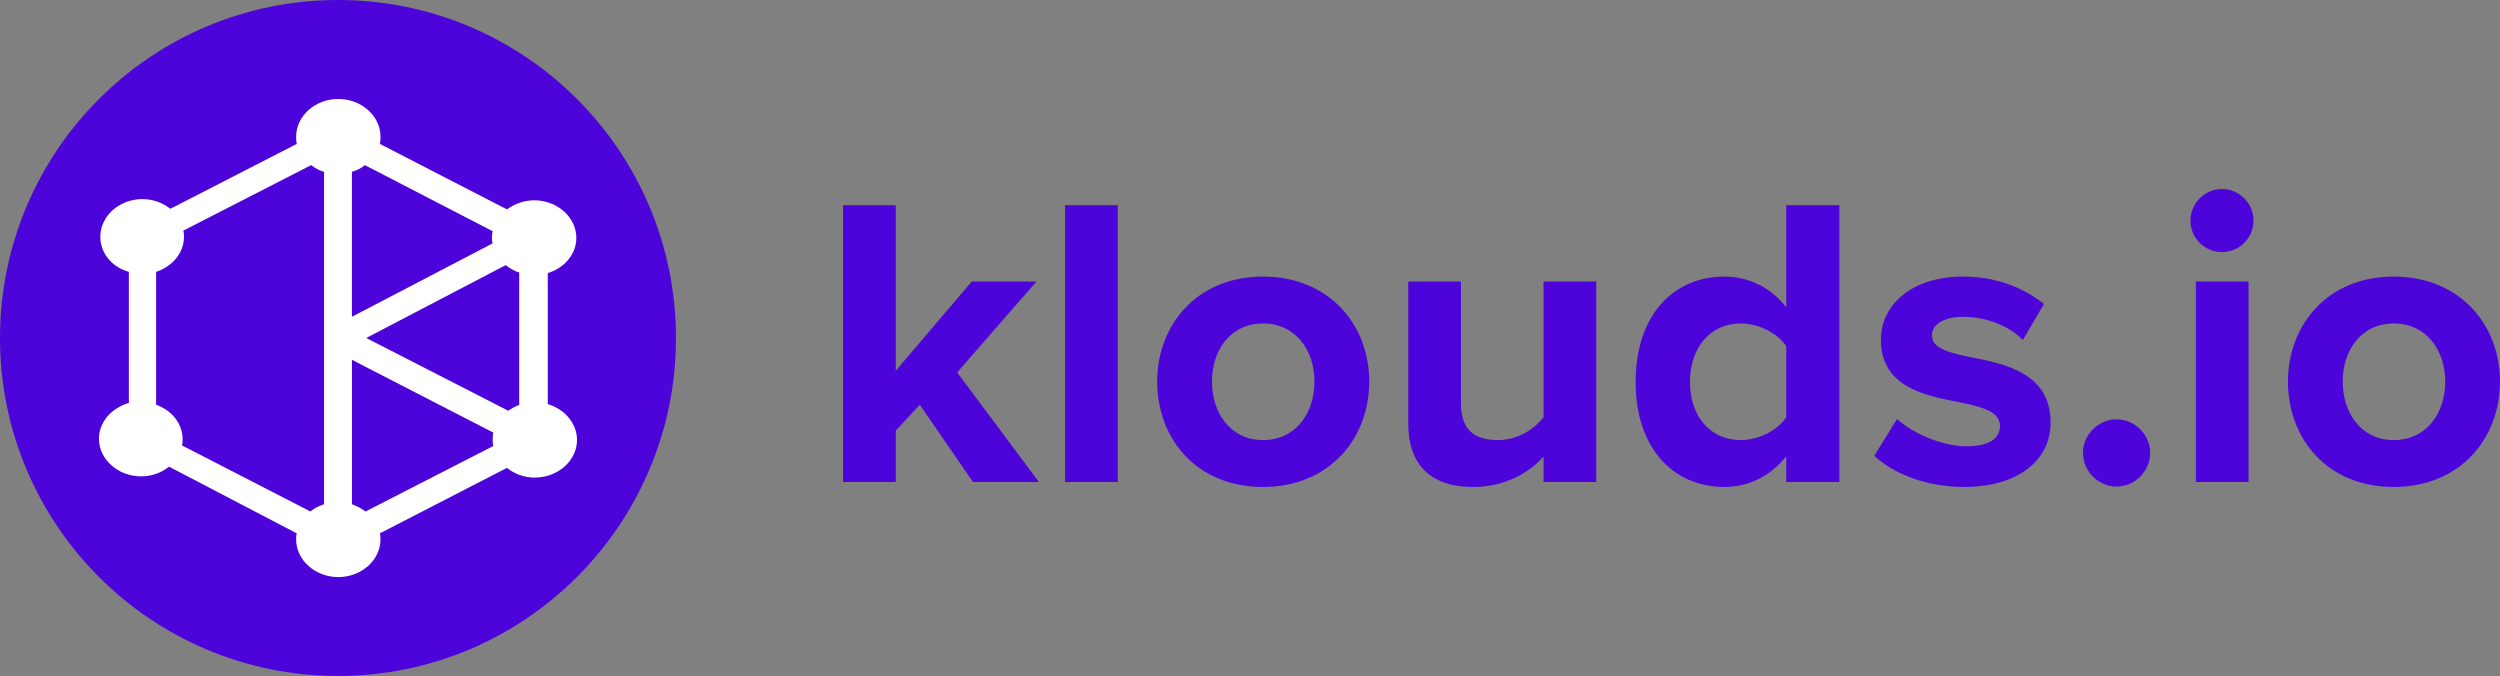
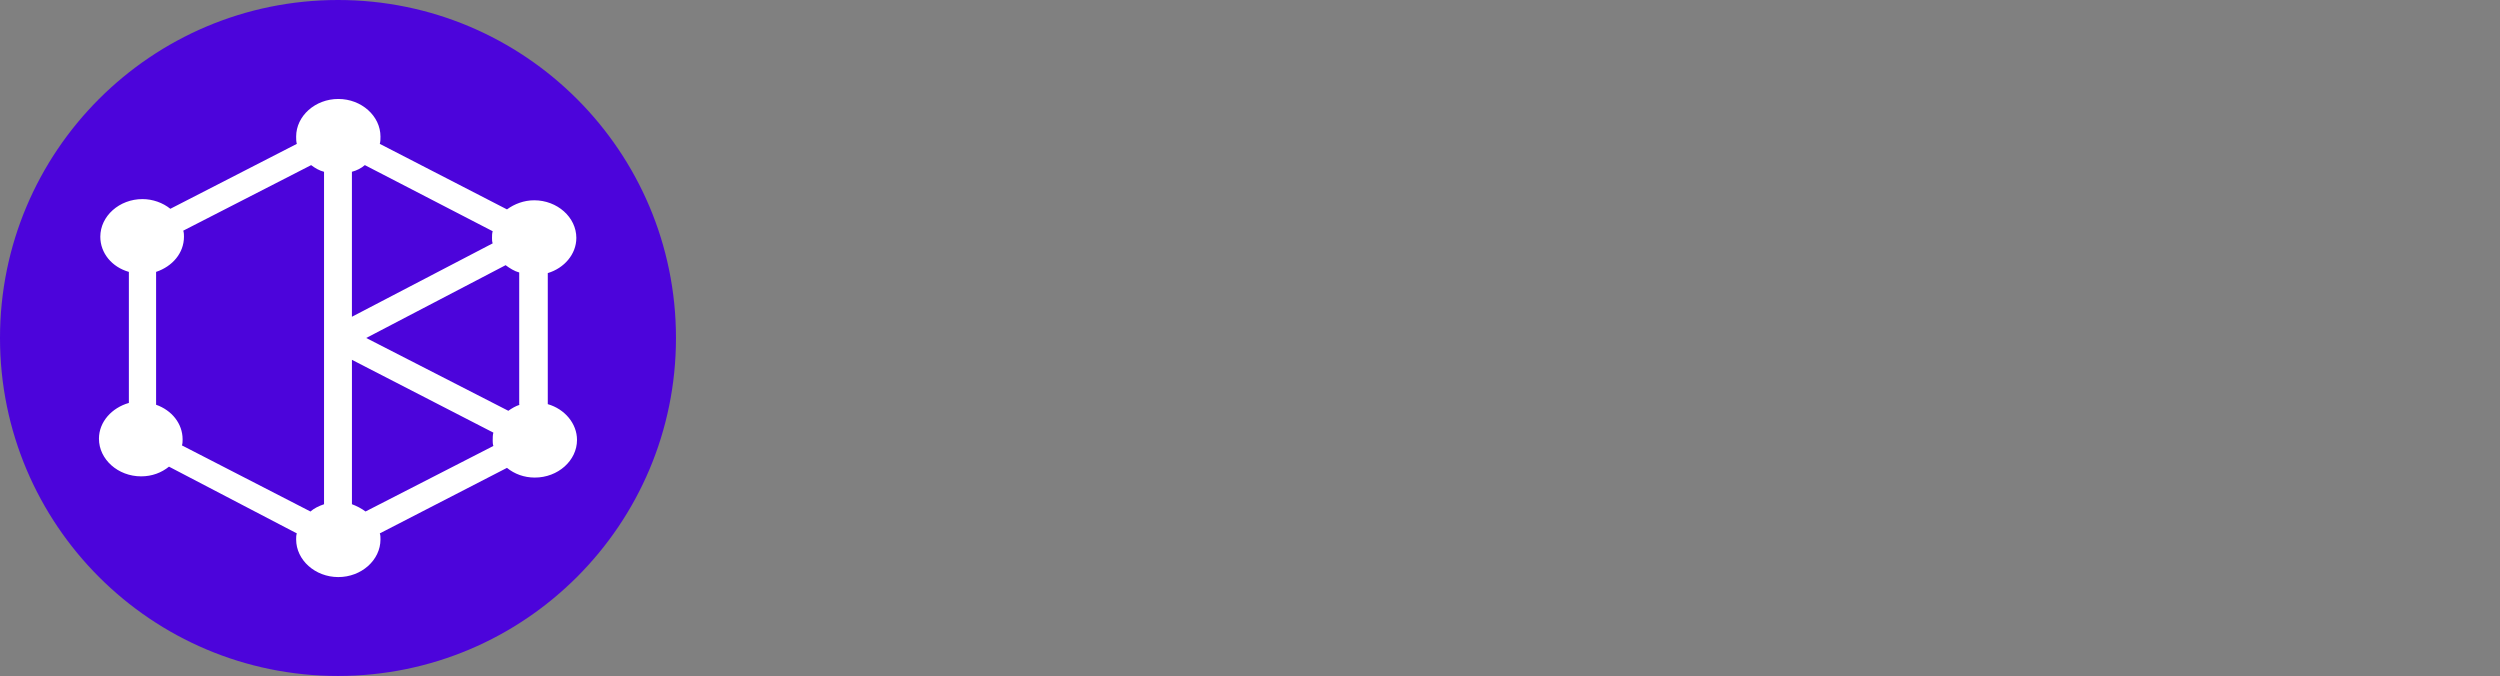
<svg xmlns="http://www.w3.org/2000/svg" id="a" viewBox="0 0 1084.43 293.22">
  <rect x="0" y="0" width="1084.43" height="293.22" fill="#808080" stroke="none" />
  <defs>
    <style>.c{fill:#4c04db}</style>
  </defs>
  <circle cx="146.61" cy="146.61" r="146.61" class="c" />
  <path d="M237.61 175.3v-56.84c7.08-2.11 12.39-8.16 12.39-15.26 0-8.95-8.26-16.32-18.29-16.32-4.42 0-8.55 1.58-11.8 3.95l-55.16-28.42c.29-1.05.29-2.11.29-3.16 0-8.95-8.26-16.32-18.29-16.32s-18.29 7.37-18.29 16.32c0 1.05 0 2.11.29 3.16L73.89 90.57c-3.24-2.63-7.67-4.21-12.09-4.21-10.03 0-18.29 7.37-18.29 16.32 0 7.11 5.01 13.16 12.39 15.26v56.84c-7.37 2.11-12.98 8.16-12.98 15.53 0 8.95 8.26 16.32 18.29 16.32 4.72 0 8.85-1.58 12.09-4.21l55.45 28.95c-.29.79-.29 1.84-.29 2.63 0 8.95 8.26 16.32 18.29 16.32s18.29-7.37 18.29-16.32c0-1.05 0-1.84-.29-2.63l55.16-28.42c3.24 2.63 7.37 4.21 12.09 4.21 10.03 0 18.29-7.37 18.29-16.32 0-7.1-5.31-13.42-12.68-15.53Zm-97.04 43.42c-2.36.79-4.42 1.84-5.9 3.16L78.92 193.2c.29-.79.29-1.84.29-2.63 0-6.84-4.72-12.63-11.5-15v-57.63c7.08-2.37 12.09-8.16 12.09-15.26 0-.79 0-1.58-.29-2.63l55.45-28.42c1.77 1.32 3.54 2.37 5.6 2.89v144.2Zm12.09-144.21c2.06-.53 4.13-1.58 5.6-2.89l55.45 28.68c-.29 1.05-.29 1.84-.29 2.89 0 .79 0 1.58.29 2.37l-61.06 31.84V74.51Zm61.35 118.94-55.45 28.42c-1.77-1.32-3.83-2.37-5.9-3.16v-62.63l61.35 31.58c-.29 1.05-.29 2.11-.29 3.42 0 .53 0 1.58.29 2.37Zm11.5-17.89c-1.77.53-3.54 1.58-5.01 2.63l-61.65-31.58 60.47-31.58c1.77 1.32 3.83 2.63 5.9 3.16v57.37h.29Z" style="fill:#fff" />
-   <path d="m399 175.59-10.44 11.16v22.32H365.7V89.01h22.86v71.82l32.94-38.7h28.08l-34.38 39.42 35.46 47.52h-28.62L399 175.59Zm63-86.58h22.86v120.06H462V89.01Zm39.96 76.5c0-24.66 17.28-45.54 45.9-45.54s46.08 20.88 46.08 45.54-17.28 45.72-46.08 45.72-45.9-20.88-45.9-45.72Zm68.22 0c0-13.5-8.1-25.2-22.32-25.2s-22.14 11.7-22.14 25.2 7.92 25.38 22.14 25.38 22.32-11.7 22.32-25.38Zm99.36 32.58c-5.94 6.66-16.38 13.14-30.6 13.14-19.08 0-28.08-10.44-28.08-27.36v-61.74h22.86v52.74c0 12.06 6.3 16.02 16.02 16.02 8.82 0 15.84-4.86 19.8-9.9v-58.86h22.86v86.94h-22.86v-10.98Zm105.29-.18c-6.84 8.64-16.38 13.32-26.82 13.32-21.96 0-38.52-16.56-38.52-45.54s16.38-45.72 38.52-45.72c10.26 0 19.98 4.5 26.82 13.32V89.01h23.04v120.06h-23.04v-11.16Zm0-47.7c-3.78-5.76-12.06-9.9-19.8-9.9-12.96 0-21.96 10.26-21.96 25.38s9 25.2 21.96 25.2c7.74 0 16.02-4.14 19.8-9.9v-30.78Zm48.07 31.5c6.3 5.94 19.26 11.88 30.06 11.88 9.9 0 14.58-3.42 14.58-8.82 0-6.12-7.56-8.28-17.46-10.26-14.94-2.88-34.2-6.48-34.2-27.18 0-14.58 12.78-27.36 35.64-27.36 14.76 0 26.46 5.04 35.1 11.88l-9.18 15.66c-5.22-5.58-15.12-10.08-25.74-10.08-8.28 0-13.68 3.06-13.68 8.1 0 5.4 6.84 7.38 16.56 9.36 14.94 2.88 34.92 6.84 34.92 28.44 0 15.84-13.5 27.9-37.62 27.9-15.12 0-29.7-5.04-38.88-13.5l9.9-16.02Zm95.21.18c7.92 0 14.58 6.66 14.58 14.58s-6.66 14.58-14.58 14.58-14.58-6.66-14.58-14.58 6.66-14.58 14.58-14.58Zm32.04-86.22c0-7.56 6.3-13.68 13.68-13.68s13.68 6.12 13.68 13.68-6.12 13.68-13.68 13.68-13.68-6.12-13.68-13.68Zm2.34 26.46h22.86v86.94h-22.86v-86.94Zm39.96 43.38c0-24.66 17.28-45.54 45.9-45.54s46.08 20.88 46.08 45.54-17.28 45.72-46.08 45.72-45.9-20.88-45.9-45.72Zm68.22 0c0-13.5-8.1-25.2-22.32-25.2s-22.14 11.7-22.14 25.2 7.92 25.38 22.14 25.38 22.32-11.7 22.32-25.38Z" class="c" />
</svg>